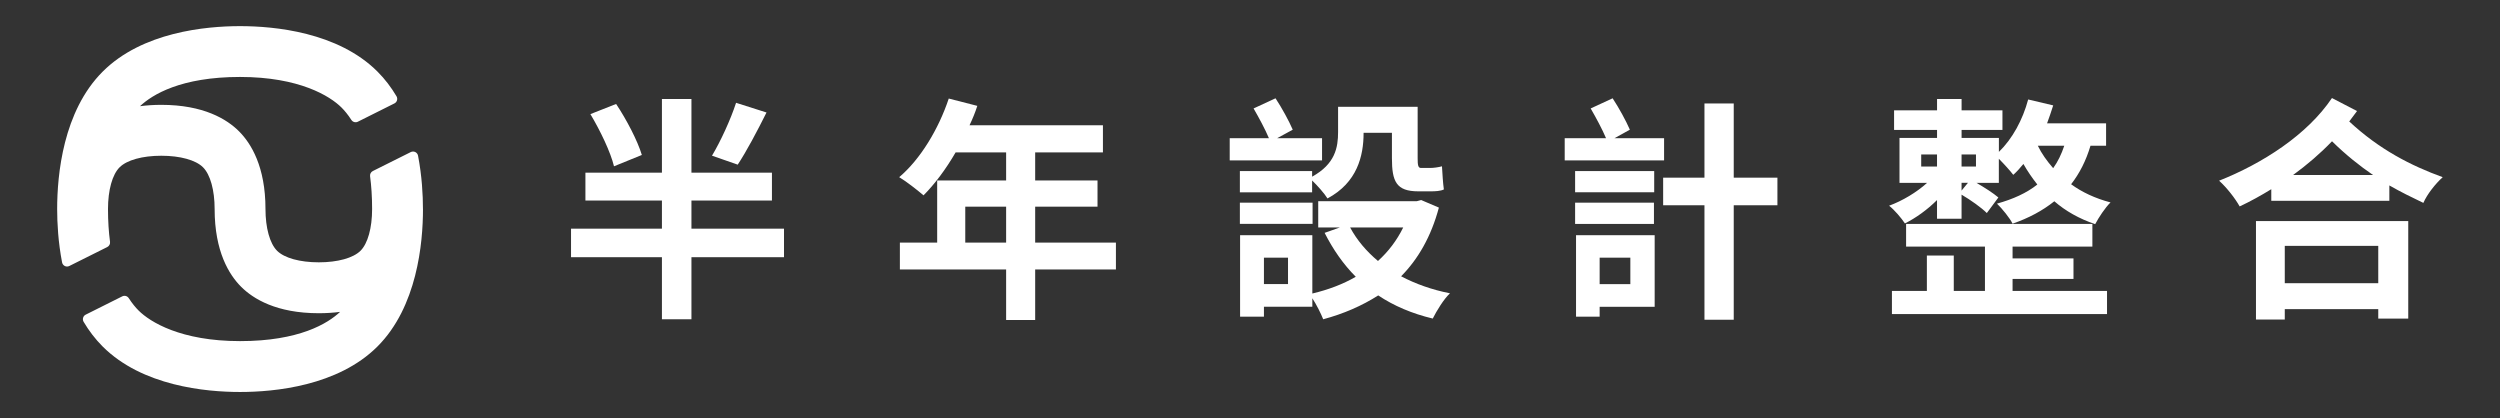
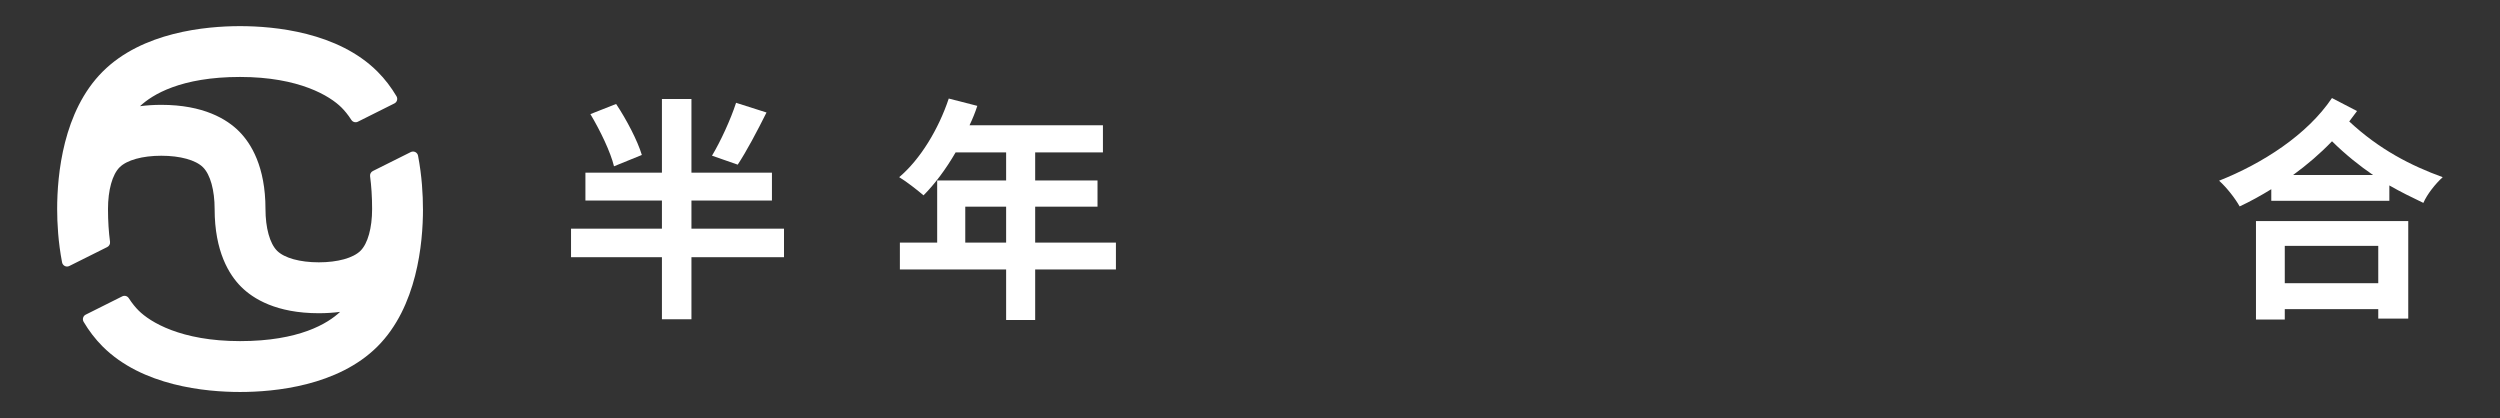
<svg xmlns="http://www.w3.org/2000/svg" width="287" height="48" viewBox="0 0 287 48" fill="none">
  <rect x="0" y="0" width="287" height="48" fill="#333333" stroke="none" />
  <path d="M48.555 23.997C48.555 22.377 48.438 20.194 47.99 17.866C47.955 17.69 47.838 17.538 47.677 17.456C47.516 17.377 47.324 17.377 47.162 17.456L42.801 19.635C42.58 19.746 42.453 19.986 42.485 20.229C42.633 21.344 42.718 22.595 42.718 23.994C42.718 26.163 42.223 27.954 41.389 28.785C40.555 29.619 38.764 30.115 36.598 30.115C34.431 30.115 32.637 29.619 31.806 28.785C30.973 27.951 30.477 26.16 30.477 23.994C30.477 19.133 28.825 16.461 27.438 15.074C26.052 13.688 23.38 12.036 18.519 12.036C17.632 12.036 16.82 12.093 16.071 12.191C17.48 10.867 20.752 8.834 27.558 8.834C34.365 8.834 37.893 11.035 39.206 12.346C39.541 12.68 39.936 13.145 40.337 13.767C40.498 14.016 40.817 14.105 41.083 13.972L45.28 11.872C45.425 11.799 45.533 11.67 45.577 11.515C45.621 11.36 45.602 11.193 45.52 11.054C44.917 10.037 44.194 9.077 43.334 8.218C38.789 3.679 31.5 3 27.558 3C23.617 3 16.327 3.679 11.786 8.224C7.241 12.766 6.562 20.055 6.562 23.997C6.562 25.617 6.678 27.799 7.127 30.127C7.162 30.304 7.278 30.456 7.44 30.538C7.601 30.62 7.793 30.617 7.954 30.538L12.316 28.359C12.537 28.248 12.664 28.008 12.632 27.765C12.483 26.65 12.398 25.399 12.398 24C12.398 24 12.398 24 12.398 23.997C12.398 21.83 12.894 20.039 13.728 19.209C14.562 18.375 16.352 17.879 18.519 17.879C20.686 17.879 22.48 18.375 23.31 19.209C24.144 20.043 24.64 21.833 24.64 24C24.64 28.861 26.292 31.533 27.678 32.919C29.065 34.306 31.737 35.958 36.598 35.958C37.485 35.958 38.297 35.901 39.045 35.803C37.637 37.126 34.365 39.16 27.558 39.16C20.752 39.16 17.224 36.959 15.91 35.648C15.575 35.313 15.181 34.849 14.78 34.227C14.618 33.977 14.3 33.889 14.034 34.022L9.837 36.122C9.691 36.194 9.584 36.324 9.54 36.479C9.496 36.633 9.515 36.801 9.597 36.94C10.2 37.957 10.923 38.917 11.782 39.776C16.327 44.321 23.617 45 27.558 45C31.5 45 38.789 44.321 43.334 39.776C47.879 35.231 48.558 27.942 48.558 24L48.555 23.997Z" fill="white" />
  <path d="M90.003 29.527H79.378V36.655H75.989V29.527H65.554V26.248H75.989V23.024H67.206V19.824H75.989V11.366H79.378V19.824H88.619V23.024H79.378V26.248H90.003V29.527ZM70.487 19.092C70.108 17.493 68.914 14.998 67.777 13.1L70.73 11.935C71.924 13.722 73.197 16.164 73.683 17.79L70.484 19.092H70.487ZM87.997 12.911C86.914 15.081 85.695 17.383 84.69 18.902L81.737 17.872C82.713 16.246 83.879 13.726 84.501 11.802L87.997 12.914V12.911Z" fill="white" />
  <path d="M128.108 30.936H118.838V36.735H115.503V30.936H103.306V27.847H107.588V20.719H115.503V17.494H109.704C108.593 19.417 107.291 21.154 106.019 22.427C105.396 21.884 104.013 20.801 103.227 20.34C105.665 18.28 107.753 14.809 108.918 11.313L112.196 12.153C111.953 12.911 111.653 13.644 111.303 14.377H126.617V17.494H118.838V20.719H125.995V23.729H118.838V27.847H128.108V30.936ZM115.503 27.847V23.729H110.813V27.847H115.503Z" fill="white" />
-   <path d="M151.768 18.413H141.171V15.864H145.672C145.239 14.834 144.507 13.479 143.91 12.45L146.43 11.284C147.163 12.396 147.975 13.887 148.407 14.888L146.62 15.864H151.771V18.413H151.768ZM150.631 20.282C153.287 18.82 153.612 16.922 153.612 15.159V12.26H162.746V18.169C162.746 18.956 162.8 19.281 163.125 19.281H164.209C164.562 19.281 165.184 19.199 165.538 19.092C165.592 19.903 165.646 21.015 165.756 21.748C165.377 21.937 164.78 21.966 164.237 21.966H162.828C160.28 21.966 159.793 20.829 159.793 18.144V15.245H156.54V15.273C156.54 17.901 155.807 20.965 152.393 22.781C152.068 22.237 151.228 21.29 150.631 20.721V22.076H142.337V19.638H150.631V20.289V20.282ZM150.684 25.702H142.337V23.264H150.684V25.702ZM165.184 23.832C164.291 27.168 162.8 29.742 160.848 31.719C162.503 32.587 164.373 33.263 166.457 33.671C165.753 34.321 164.913 35.705 164.48 36.57C162.096 36.002 160.008 35.108 158.22 33.914C156.351 35.108 154.234 36.027 151.904 36.652C151.632 35.973 151.146 34.997 150.656 34.239V35.215H145.1V36.352H142.362V27H150.656V33.696C152.472 33.263 154.152 32.638 155.643 31.773C154.234 30.364 153.041 28.655 152.065 26.732L153.827 26.11H151.332V23.1H162.636L163.15 22.964L165.184 23.832ZM147.864 29.578H145.1V32.613H147.864V29.578ZM154.992 26.11C155.779 27.572 156.862 28.848 158.192 29.96C159.386 28.876 160.362 27.6 161.091 26.11H154.992Z" fill="white" />
-   <path d="M191.039 18.413H179.628V15.864H184.372C183.939 14.834 183.206 13.479 182.609 12.45L185.13 11.284C185.863 12.396 186.674 13.887 187.107 14.888L185.345 15.864H191.036V18.413H191.039ZM180.822 22.073V19.635H189.902V22.073H180.822ZM189.874 25.705H180.822V23.267H189.874V25.705ZM189.956 35.218H183.639V36.355H180.929V27.003H189.956V35.215V35.218ZM183.639 29.581V32.616H187.164V29.581H183.639ZM204.048 23.564H199.033V36.709H195.672V23.564H190.929V20.393H195.672V11.881H199.033V20.393H204.048V23.564Z" fill="white" />
-   <path d="M239.987 16.732C239.473 18.466 238.715 19.932 237.764 21.151C238.983 22.045 240.528 22.777 242.29 23.238C241.693 23.807 240.907 25.001 240.528 25.734C238.683 25.111 237.113 24.215 235.837 23.106C234.482 24.189 232.91 25.029 231.04 25.68C230.768 25.083 229.821 23.918 229.252 23.378C231.097 22.863 232.666 22.158 233.885 21.182C233.289 20.424 232.748 19.638 232.287 18.823C231.908 19.284 231.529 19.717 231.122 20.071C230.797 19.638 230.064 18.823 229.467 18.226V20.99H226.893C227.84 21.533 228.845 22.184 229.413 22.67L228.087 24.458C227.465 23.835 226.242 22.967 225.187 22.345V25.108H222.37V22.967C221.258 24.079 219.932 25.026 218.684 25.651C218.277 25.029 217.465 24.079 216.868 23.617C218.413 23.049 220.039 22.073 221.233 20.99H218.062V15.838H222.373V14.916H217.44V12.668H222.373V11.366H225.19V12.668H229.881V14.916H225.19V15.838H229.473V17.437C231.018 15.946 232.212 13.751 232.834 11.42L235.708 12.099C235.49 12.803 235.247 13.482 235.004 14.158H241.778V16.732H239.991H239.987ZM231.043 33.402H241.886V36.058H217.193V33.402H221.205V29.337H224.293V33.402H227.872V28.308H218.82V25.705H240.205V28.308H231.043V29.663H238.036V32.022H231.043V33.405V33.402ZM220.554 19.117H222.37V17.733H220.554V19.117ZM225.187 17.733V19.117H226.842V17.733H225.187ZM225.92 20.987H225.187V21.88L225.92 20.987ZM233.942 16.732C234.375 17.626 234.972 18.466 235.705 19.306C236.248 18.548 236.652 17.708 236.978 16.732H233.942Z" fill="white" />
  <path d="M270.586 12.75C270.289 13.158 269.989 13.562 269.692 13.944C273.16 17.169 276.767 19.013 280.424 20.34C279.584 21.098 278.637 22.292 278.201 23.293C276.899 22.671 275.573 22.02 274.297 21.287V23.05H260.744V21.72C259.55 22.453 258.331 23.129 257.112 23.697C256.597 22.775 255.65 21.556 254.753 20.744C259.74 18.764 264.863 15.485 267.709 11.256L270.583 12.747L270.586 12.75ZM258.985 25.381H276.467V36.574H273.024V35.49H262.292V36.684H258.985V25.381ZM262.292 28.226V32.509H273.024V28.226H262.292ZM272.43 20.093C270.886 19.035 269.313 17.791 267.715 16.218C266.332 17.655 264.841 18.928 263.243 20.093H272.43Z" fill="white" />
</svg>